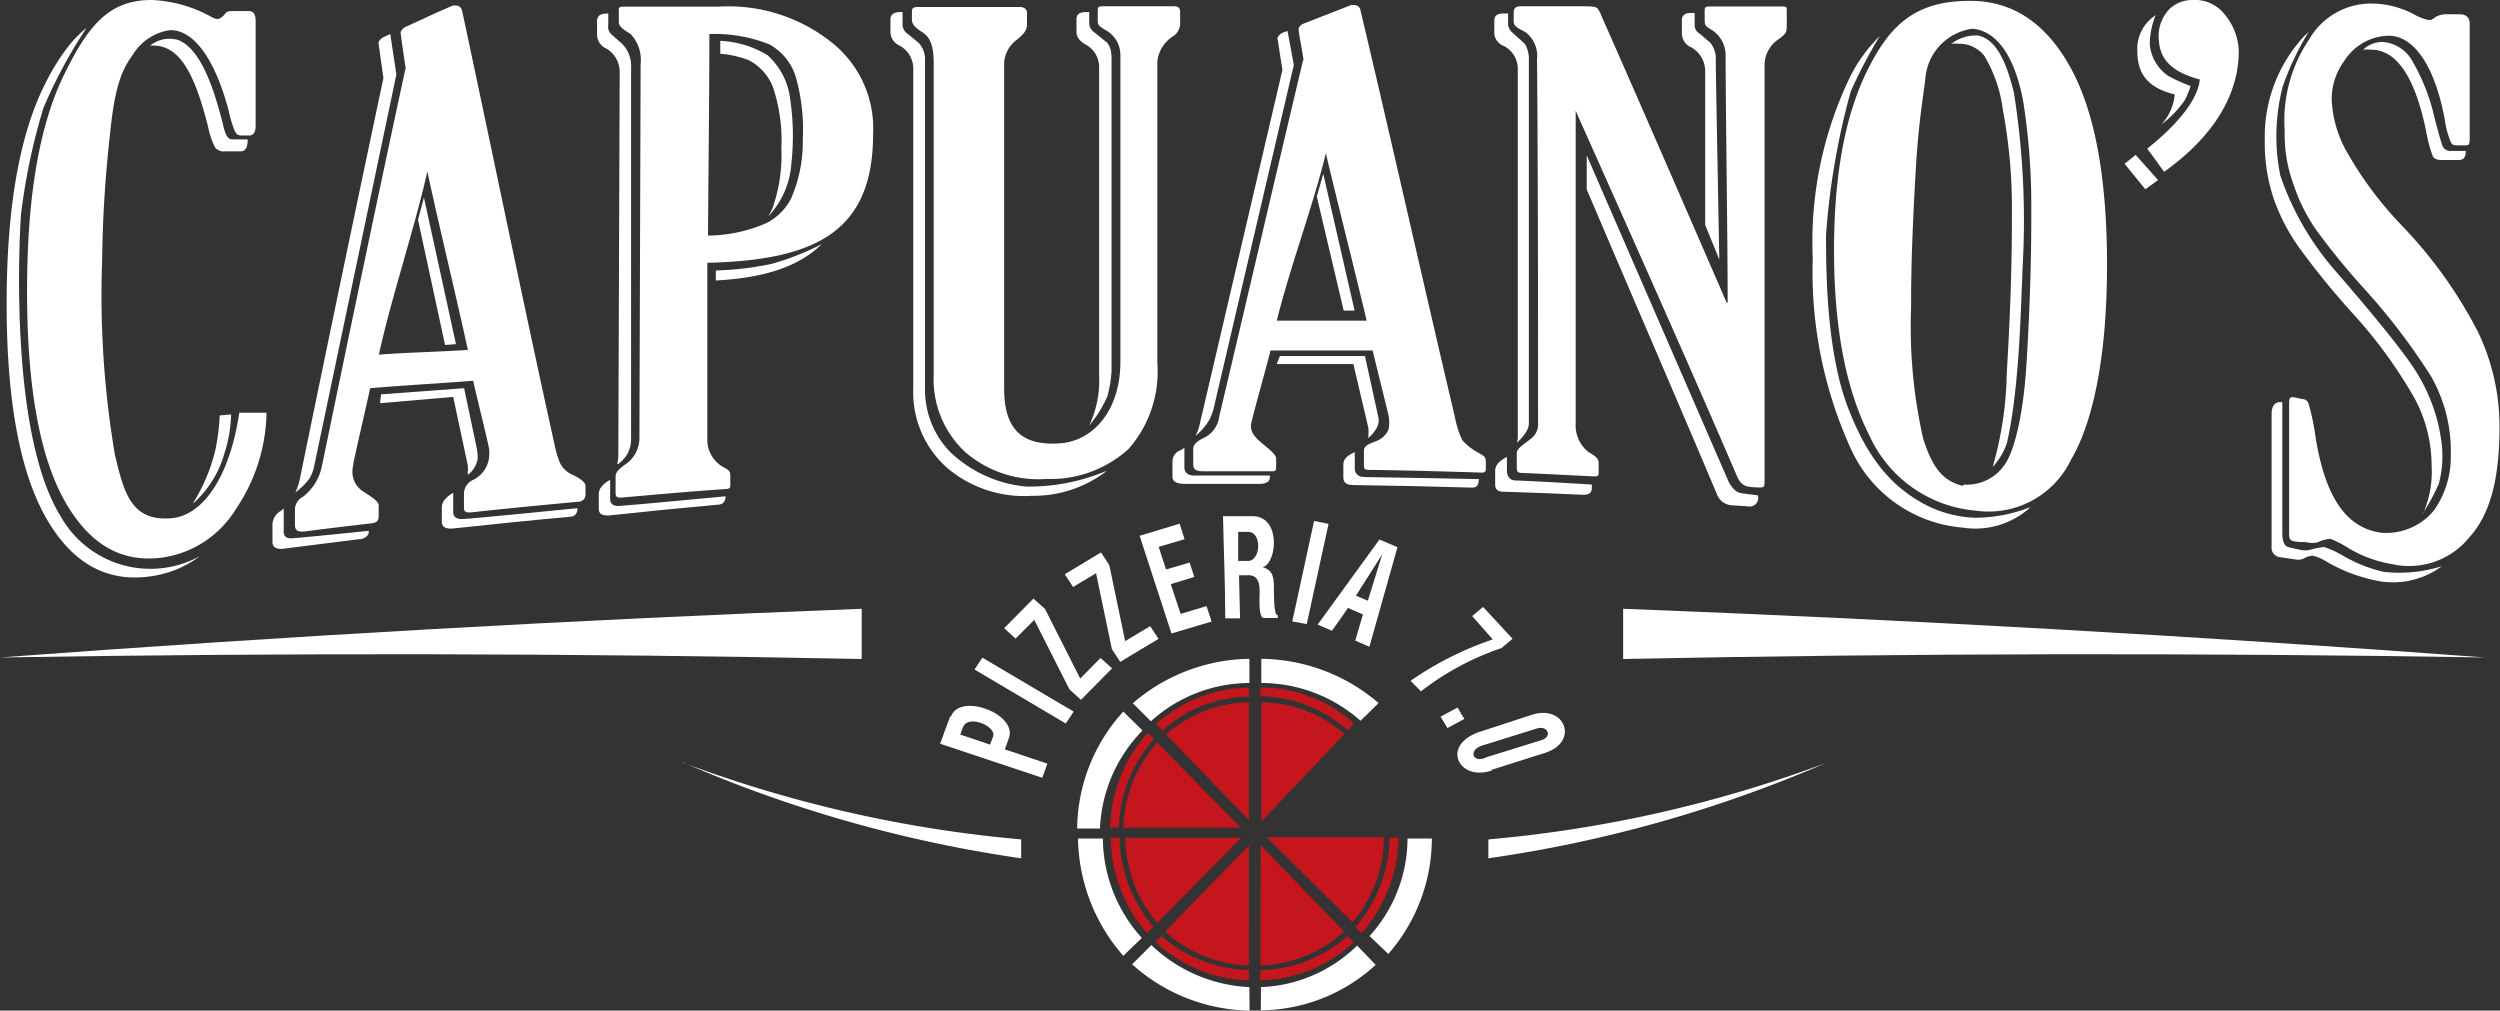
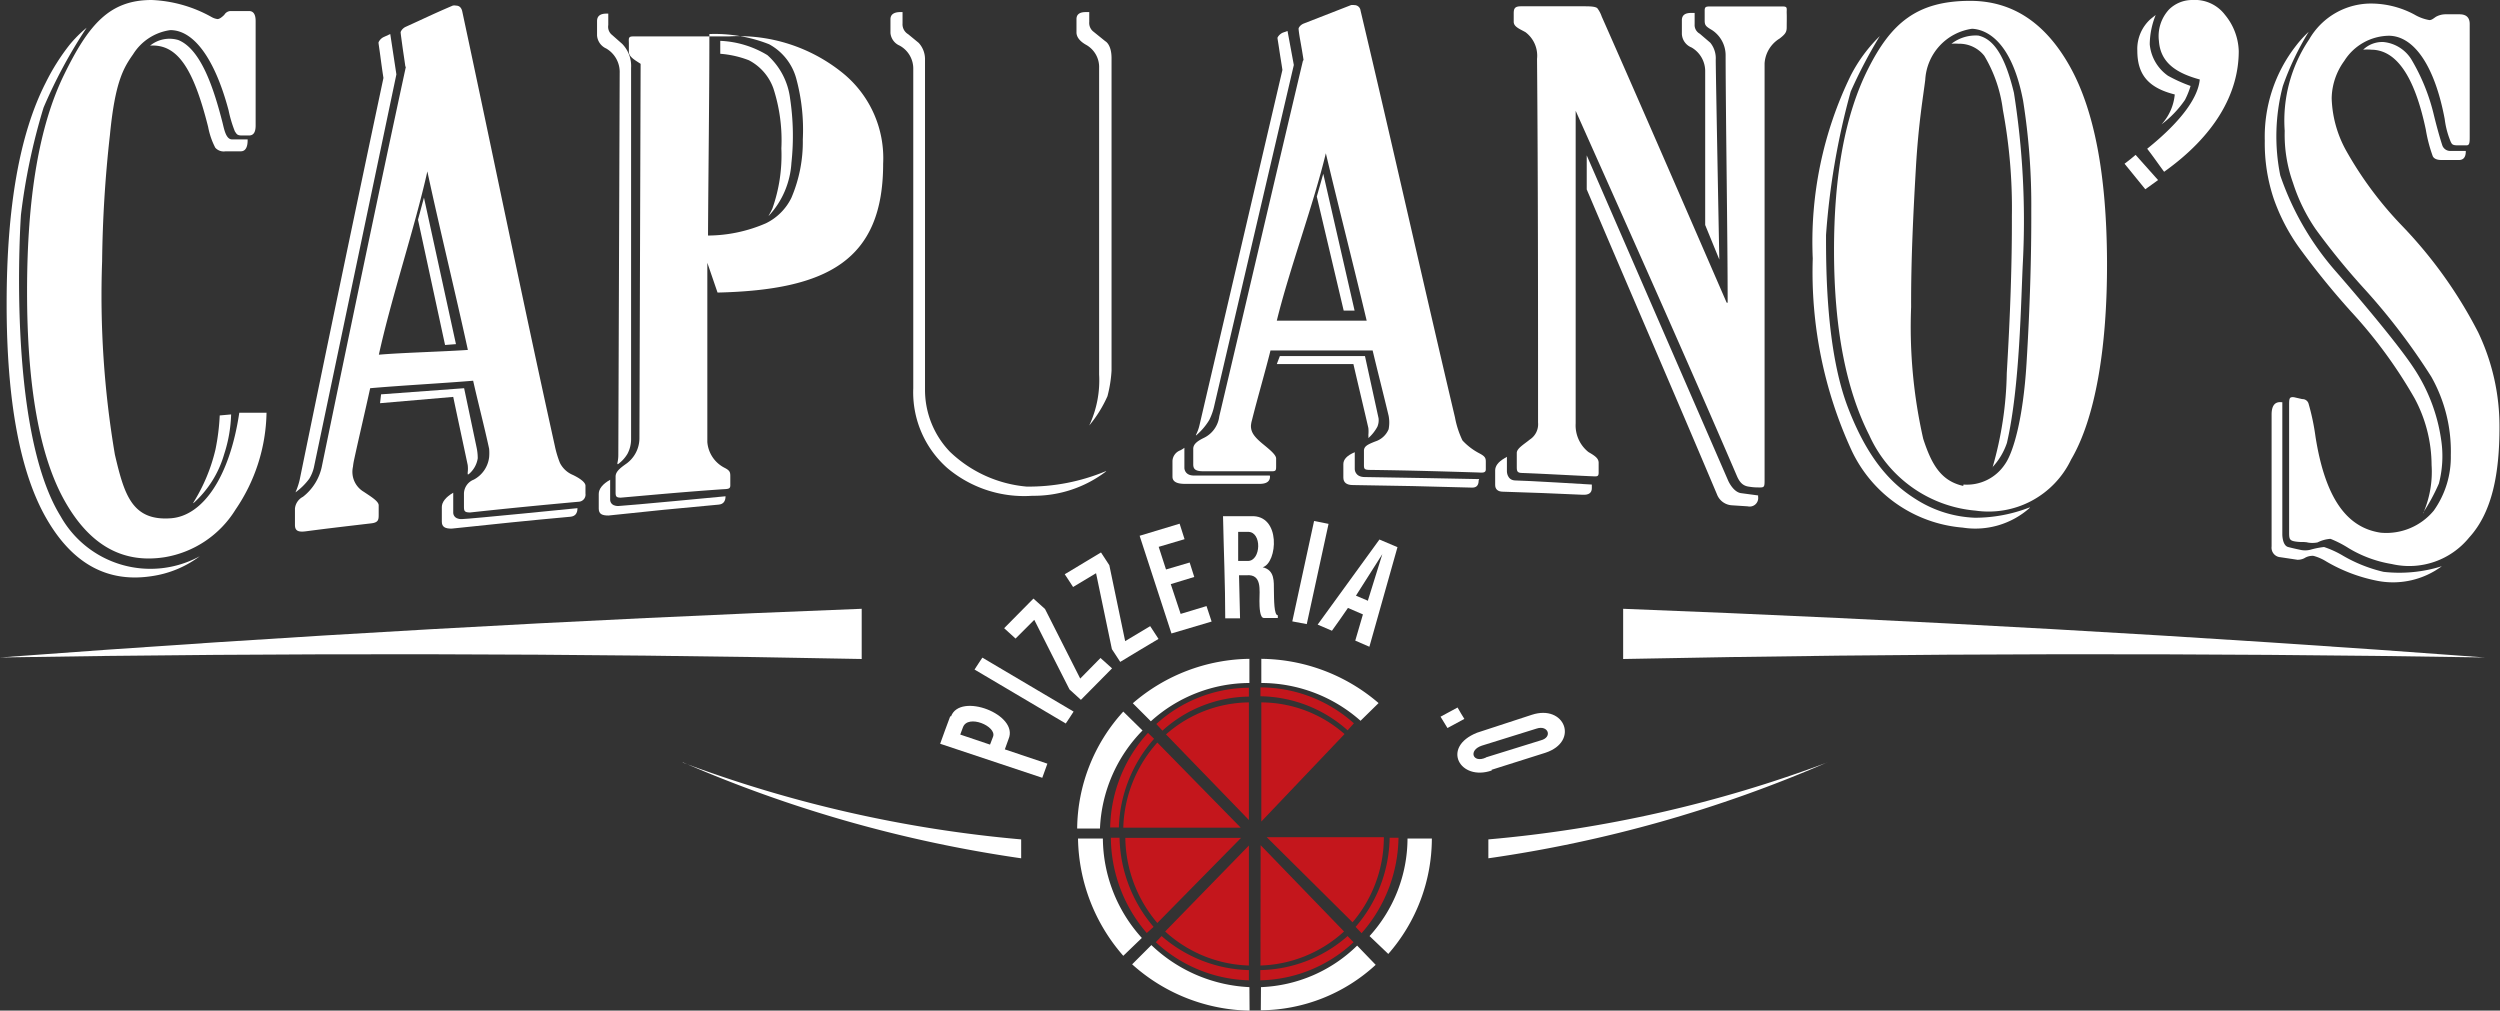
<svg xmlns="http://www.w3.org/2000/svg" viewBox="0 0 146.89 59.38">
  <rect x="0" y="0" width="146.89" height="59.38" fill="#333333" stroke="none" />
  <defs>
    <style>.cls-1{fill:#fff;}.cls-2{fill:#c4161c;}</style>
  </defs>
  <title>Risorsa 3</title>
  <g id="Livello_2" data-name="Livello 2">
    <g id="Livello_1-2" data-name="Livello 1">
      <path class="cls-1" d="M146,38.63q-25.32-1.89-50.63-2.86c0,1,0,2,0,2.95q25.29-.51,50.64-.09" />
      <path class="cls-1" d="M0,38.63q25.32-1.89,50.63-2.86c0,1,0,2,0,2.95Q25.35,38.21,0,38.63" />
      <path class="cls-1" d="M107.35,44.8a77.5,77.5,0,0,1-19.9,5.63c0-.37,0-.74,0-1.11a75.31,75.31,0,0,0,19.91-4.52" />
      <path class="cls-1" d="M40.14,44.8A77.5,77.5,0,0,0,60,50.43V49.32a75.41,75.41,0,0,1-19.9-4.52" />
      <path class="cls-1" d="M55.88,42.09c.53-1.43,4-.11,3.38,1.33-.07.2-.15.4-.22.61l2.5.84-.3.83-6-2c.19-.54.39-1.07.59-1.61m2.52,1.19c.22-.61-1.48-1.33-1.77-.55-.06.15-.11.29-.16.43l1.75.59.18-.47" />
      <path class="cls-1" d="M63.08,41.81c-.15.23-.3.47-.46.7l-5.36-3.17c.15-.24.31-.47.46-.7l5.36,3.17" />
      <path class="cls-1" d="M65.34,39.27l-1.83,1.85-.67-.61c-.69-1.36-1.39-2.73-2.07-4.09l-1.1,1.1L59,36.91l1.72-1.74.68.61,2.07,4.09,1.19-1.21.68.61" />
      <path class="cls-1" d="M68.07,37.54c-.75.44-1.5.9-2.25,1.35-.17-.25-.33-.5-.49-.75l-.93-4.46-1.35.81c-.16-.26-.33-.5-.49-.75l2.13-1.28.49.75.93,4.46,1.47-.88c.17.25.33.5.49.75" />
      <path class="cls-1" d="M71.19,36.52l-2.36.7c-.62-1.91-1.25-3.82-1.87-5.74l2.35-.71c.1.3.19.61.29.91l-1.52.45c.15.45.29.89.43,1.33l1.39-.41.27.85-1.38.42c.19.58.39,1.16.58,1.75l1.52-.46.3.91" />
      <path class="cls-1" d="M75.08,36.31h-.82c-.24,0-.26-.63-.26-1,0-.64.16-1.59-.76-1.51H72.8l.06,2.53-.87,0c0-2-.09-4-.13-6l1.64,0c1.79-.1,1.56,2.75.69,3,.73.17.65.87.66,1.37s0,1.46.23,1.45v.2m-1.7-5.1h-.63c0,.58,0,1.14,0,1.71h.57c.78,0,.84-1.73,0-1.71" />
      <path class="cls-1" d="M76.78,36.67l-.85-.16c.43-2,.85-3.93,1.28-5.9l.85.17c-.43,2-.85,3.93-1.28,5.89" />
      <path class="cls-1" d="M80.46,38l-.83-.36.45-1.54-.88-.38c-.31.45-.62.9-.94,1.34l-.84-.36,3.63-5,1.06.45L80.46,38m-.08-2.74.84-2.7L79.67,35l.71.3" />
-       <path class="cls-1" d="M88.22,38.08a16.11,16.11,0,0,0-4.73,2.54L82.88,40a19.32,19.32,0,0,1,4.83-2.43L86.5,36.2l.64-.54,1.73,1.87-.65.55" />
      <path class="cls-1" d="M85.05,42.78l-.41-.67,1-.54c.13.23.26.45.4.67l-1,.54" />
      <path class="cls-1" d="M87.65,45.27c-1.87.65-3-1.37-.86-2.22L90,42c1.94-.64,2.81,1.57.8,2.23l-3.16,1m-.33-.73,3.22-1c.71-.18.44-.92-.25-.69l-3.21,1c-.82.27-.54,1.06.24.7" />
      <path class="cls-1" d="M11.74,32.68a6.16,6.16,0,0,1-2.81,1.17c-2.58.4-4.65-.69-6.2-3.38S.39,23.56.39,17.87s.76-10,2.29-13A12.69,12.69,0,0,1,4.09,2.63a7.27,7.27,0,0,1,1-1A29.32,29.32,0,0,0,2.56,6.32a36.38,36.38,0,0,0-1.33,6.31S.35,25.14,3.56,30.33a6.05,6.05,0,0,0,8.18,2.35" />
      <path class="cls-1" d="M14.55,8.25c0,.38-.12.63-.38.64l-.92,0a.66.66,0,0,1-.6-.21,4.38,4.38,0,0,1-.42-1.22C11.36,4,10.42,2.58,8.82,2.68a1.81,1.81,0,0,1,1.65-.33c1.36.54,2.11,2.93,2.6,4.84.09.34.19,1,.56,1h.92" />
      <path class="cls-1" d="M17.36,28.93a4.12,4.12,0,0,0,.25-.75q2.46-12,4.92-23.6c-.07-.44-.13-.89-.19-1.34s-.1-.68-.1-.73.11-.25.32-.34L22.93,2l.36,2.37L18.44,27.48a2.27,2.27,0,0,1-.27.65,3.7,3.7,0,0,1-.81.8" />
-       <path class="cls-1" d="M21.65,31.38a.63.63,0,0,1-.55.3l-4.36.55c-.49.07-.73-.06-.73-.39V30.78a.94.94,0,0,1,.46-.74,1.56,1.56,0,0,0,.2-.16v1.31s-.07.47.47.44,4.53-.44,4.53-.44Z" />
      <path class="cls-1" d="M27.48,27.87v-.11a1.75,1.75,0,0,0,0-.44c-.28-1.33-.57-2.66-.85-4l-4.3.37.06-.52,4.88-.36L28,26.28a3,3,0,0,1,.07.65,1.51,1.51,0,0,1-.54.94" />
      <path class="cls-1" d="M33.93,29.86c0,.31-.14.47-.4.5-2.33.21-4.66.45-7,.7-.38,0-.57-.1-.57-.41s0-.58,0-.86.22-.58.67-.84v1.19s0,.37.5.36,6.77-.64,6.77-.64" />
      <path class="cls-1" d="M48.3,14.33c-1.42,1.39-3.49,2-6.24,2.15v-.59a18,18,0,0,0,3.25-.38,15.33,15.33,0,0,0,3-1.18" />
      <path class="cls-1" d="M36.27,27.23a2.07,2.07,0,0,0,.06-.5L36.41,4.3a1.6,1.6,0,0,0-.79-1.45.91.91,0,0,1-.54-.77V1.24c0-.29.18-.44.55-.44h.11v.67a.61.61,0,0,0,.23.59l.59.52A1.87,1.87,0,0,1,37.08,4c0,.45,0,21.82,0,21.82a1.82,1.82,0,0,1-.21.84,2,2,0,0,1-.57.62" />
      <path class="cls-1" d="M45.16,12.68c.07-.13.15-.27.22-.42a9.38,9.38,0,0,0,.53-3.54,9.87,9.87,0,0,0-.47-3.53A3,3,0,0,0,44,3.54a5.88,5.88,0,0,0-1.68-.38V2.4a5.81,5.81,0,0,1,2.77.84,4.08,4.08,0,0,1,1.33,2.53,14.74,14.74,0,0,1,.08,3.81,5,5,0,0,1-1.33,3.1" />
      <path class="cls-1" d="M64,25a6.26,6.26,0,0,0,.58-3q0-9,0-18a1.5,1.5,0,0,0-.79-1.38c-.36-.21-.55-.46-.54-.74V1.12c0-.27.18-.41.54-.41H64v.58a.65.65,0,0,0,.21.54l.73.59s.37.18.37,1V21.78a7.64,7.64,0,0,1-.24,1.5A7.35,7.35,0,0,1,64,25" />
      <path class="cls-1" d="M65,27.69a7,7,0,0,1-4.34,1.44,7,7,0,0,1-5-1.63,5.94,5.94,0,0,1-2-4.69q0-9.36,0-18.73a1.54,1.54,0,0,0-.8-1.4.89.89,0,0,1-.54-.74V1.13c0-.27.19-.41.55-.42h.16v.66a.68.68,0,0,0,.33.64l.62.51a1.41,1.41,0,0,1,.37.92V22.93a5.25,5.25,0,0,0,1.46,3.61,7.44,7.44,0,0,0,4.51,2.05,11.76,11.76,0,0,0,4.64-.9" />
      <path class="cls-1" d="M70.27,25.55a2.48,2.48,0,0,0,.21-.58q2.44-10.45,4.87-20.86c-.06-.41-.13-.81-.19-1.22s-.1-.62-.1-.66.11-.22.31-.31l.28-.1.37,2-4.67,20a3.56,3.56,0,0,1-.3.86,3.67,3.67,0,0,1-.78.91" />
      <path class="cls-1" d="M74.62,28c0,.29-.21.43-.61.43l-4.39,0c-.49,0-.73-.14-.73-.42v-.93a.7.7,0,0,1,.46-.62,1.58,1.58,0,0,0,.24-.15V27.5s0,.44.56.44h4.46Z" />
      <path class="cls-1" d="M80.4,25.74a1.09,1.09,0,0,0,0-.18,2.17,2.17,0,0,0,0-.41c-.29-1.26-.59-2.51-.88-3.76q-2.25,0-4.5,0l.18-.47h5L81,24.58a1,1,0,0,1-.07.49,2.42,2.42,0,0,1-.53.67" />
      <path class="cls-1" d="M86.88,28.23q0,.43-.39.42c-2.34-.07-4.67-.12-7-.15-.37,0-.56-.15-.56-.44v-.79c0-.28.22-.51.67-.7v1s0,.46.59.46,6.72.12,6.72.12Z" />
-       <path class="cls-1" d="M89.13,26a1.33,1.33,0,0,0,.05-.45q0-10.73,0-21.44a1.52,1.52,0,0,0-.8-1.4A.87.87,0,0,1,87.8,2v-.8c0-.27.18-.41.54-.41h.27v.66s0,.26.3.51l.68.61a1.68,1.68,0,0,1,.24.91V24.89c0,.52-.69,1.11-.69,1.11" />
      <path class="cls-1" d="M93.53,28.47v.21q0,.42-.54.39-2.34-.11-4.68-.18c-.31,0-.46-.15-.46-.4v-.85c0-.26.18-.5.54-.71l.15-.09v.86s0,.53.51.53,4.48.24,4.48.24" />
      <path class="cls-1" d="M103.3,29.11v.08a.5.5,0,0,1-.61.56l-.92-.06a1,1,0,0,1-.89-.65c-2.49-5.9-5-11.68-7.65-17.91v-2l8.31,19.11s.3.7.79.74Z" />
      <path class="cls-1" d="M100.19,13.22q0-4.51,0-9a1.61,1.61,0,0,0-.8-1.43A.9.9,0,0,1,98.82,2V1.19c0-.29.18-.43.54-.43h.21v.67a.58.58,0,0,0,.3.55l.62.53a1.45,1.45,0,0,1,.32,1c0,.71.21,11.74.21,11.74Z" />
      <path class="cls-1" d="M119.26,29.84A4.8,4.8,0,0,1,115.32,31a7.93,7.93,0,0,1-6.53-4.54,25.05,25.05,0,0,1-2.28-11.27,22.32,22.32,0,0,1,2.23-10.75,8.9,8.9,0,0,1,1.71-2.32,28.4,28.4,0,0,0-1.71,3.26,43.13,43.13,0,0,0-1.45,8.43c0,1.93,0,6.78,1.29,10.14s2.8,4.66,4.13,5.47a6.91,6.91,0,0,0,3.32,1,8.82,8.82,0,0,0,3.23-.61" />
      <path class="cls-1" d="M117.07,27.48a21.09,21.09,0,0,0,.84-5.56c.2-3.34.31-6.41.3-9.22a31.35,31.35,0,0,0-.53-6.25,8.15,8.15,0,0,0-1.09-3.17,1.87,1.87,0,0,0-1.51-.71,3,3,0,0,0-.42,0,2.33,2.33,0,0,1,1.58-.48c.87.2,1.55,1.12,2.09,3.36a48.09,48.09,0,0,1,.53,9.88c-.12,2.3-.17,7.35-.94,10.69a3.94,3.94,0,0,1-.85,1.43" />
      <path class="cls-1" d="M126.8,10.58l-.75.54-1.22-1.5c.23-.17.45-.35.65-.52Z" />
      <path class="cls-1" d="M127,7.31a3,3,0,0,0,.78-1.76c-1.6-.4-2.2-1.21-2.2-2.58a2.36,2.36,0,0,1,.79-1.86l.29-.23a4.74,4.74,0,0,0-.35,1.72,2.54,2.54,0,0,0,1.07,1.85,8.87,8.87,0,0,0,1.33.6,4.86,4.86,0,0,1-.33.82A6.13,6.13,0,0,1,127,7.31" />
      <path class="cls-1" d="M142.37,30.17a6.09,6.09,0,0,0,.5-2.85,8.34,8.34,0,0,0-1-3.92,27.87,27.87,0,0,0-3.72-5.08,46.53,46.53,0,0,1-3.09-3.81,11.41,11.41,0,0,1-1.46-2.82,10.22,10.22,0,0,1-.53-3.42,8.69,8.69,0,0,1,1.84-5.59,6.42,6.42,0,0,1,.74-.81,16.55,16.55,0,0,0-1.52,3.19,11.63,11.63,0,0,0-.15,5.25A16.78,16.78,0,0,0,137.29,16c1.06,1.22,3.5,4.07,4.49,5.56a10.24,10.24,0,0,1,1.66,4.33,6.4,6.4,0,0,1-.14,2.52,11.39,11.39,0,0,1-.93,1.72" />
      <path class="cls-1" d="M143.47,33.27a4.81,4.81,0,0,1-3.77.86,9.54,9.54,0,0,1-3-1.13,2.81,2.81,0,0,0-.77-.34.9.9,0,0,0-.54.14.88.88,0,0,1-.4.09l-1-.15a.56.56,0,0,1-.52-.63c0-2.58,0-5.17,0-7.75,0-.52.19-.76.56-.73h.07v7.78s0,.64.34.73.69.16.69.16a1.29,1.29,0,0,0,.62,0,4.89,4.89,0,0,1,.8-.16,5.67,5.67,0,0,1,1.13.52,8.66,8.66,0,0,0,2.37.94,8.31,8.31,0,0,0,3.45-.34" />
      <path class="cls-1" d="M144.88,8.89q0,.54-.45.51l-1,0c-.25,0-.42-.08-.49-.22a8.71,8.71,0,0,1-.41-1.57c-.66-3.13-1.73-4.68-3.2-4.69a2.45,2.45,0,0,0-.48,0,1.61,1.61,0,0,1,1.2-.45,2.18,2.18,0,0,1,1.62,1A11.64,11.64,0,0,1,143,6.74c.29,1.19.51,1.83.51,1.83a.5.5,0,0,0,.45.3l.92,0" />
      <path class="cls-1" d="M11.36,29.53a10.3,10.3,0,0,0,1.3-3.12,12.73,12.73,0,0,0,.25-2l.67-.06a8.26,8.26,0,0,1-.41,2.34,6.14,6.14,0,0,1-1.81,2.88" />
      <polygon class="cls-1" points="24.56 12.91 26.15 20.27 26.79 20.22 24.91 11.61 24.56 12.91" />
      <path class="cls-1" d="M42.63,29.16c0,.3-.14.47-.41.49-2.32.21-4.15.39-6.47.64-.38,0-.57-.09-.57-.41s0-.57,0-.86.22-.58.67-.83v1.19s0,.37.5.35,6.27-.57,6.27-.57" />
      <polygon class="cls-1" points="77.37 11.55 78.95 18.25 79.59 18.25 77.75 10.21 77.37 11.55" />
      <path class="cls-1" d="M15.66,24.26a10.39,10.39,0,0,1-1.82,5.68,6.06,6.06,0,0,1-4.17,2.8c-2.44.38-4.39-.68-5.87-3.31S1.59,22.68,1.59,17.12,2.31,7.37,3.76,4.4,6.44,0,8.91,0a7.84,7.84,0,0,1,3.52,1,.94.94,0,0,0,.35.12c.1,0,.23-.08.4-.25a.45.45,0,0,1,.34-.22h1.12c.25,0,.38.2.38.58,0,2.19,0,4,0,6.15,0,.38-.12.57-.37.58l-.45,0c-.28,0-.3-.1-.4-.24a7.38,7.38,0,0,1-.37-1.24C12.61,3.4,11.36,1.76,10,1.77A3.07,3.07,0,0,0,7.82,3.19C7.25,4,6.76,4.82,6.46,7.92A73.37,73.37,0,0,0,6,15.36a55.93,55.93,0,0,0,.75,11.35c.55,2.34,1,3.92,3.31,3.74,1.85-.15,3.43-2.39,4-6.2h1.61" />
      <path class="cls-1" d="M23.82,3.93c-.06-.44-.13-.88-.19-1.32s-.09-.66-.09-.71.1-.24.31-.33C25,1.05,25.43.83,26.6.33a.41.41,0,0,1,.19,0c.19,0,.32.11.37.34C29,9.26,30.76,17.89,32.6,26.2a6,6,0,0,0,.3,1,1.5,1.5,0,0,0,.77.71c.31.15.73.4.73.63V29a.42.42,0,0,1-.4.48c-2.31.21-4.06.38-6.37.63-.37,0-.37-.1-.37-.4V29a.9.9,0,0,1,.58-.82,1.72,1.72,0,0,0,.9-1.32,2.93,2.93,0,0,0,0-.49c-.28-1.3-.65-2.71-.94-4-1.8.15-4.24.28-6.05.44-.29,1.33-.66,2.89-.95,4.23a3.37,3.37,0,0,0-.06.38,1.36,1.36,0,0,0,.64,1.48c.4.27.87.55.87.79v.52c0,.31,0,.49-.44.54-1.44.17-2.42.28-3.86.47-.48.06-.62-.07-.62-.38s0-.6,0-.95a.87.87,0,0,1,.47-.7,3.05,3.05,0,0,0,1.13-1.88c1.62-7.83,3.29-15.86,4.92-23.4m1.26,6.16c-.74,3.32-2.11,7.39-2.85,10.77,1.43-.12,3.8-.18,5.23-.28-.7-3.22-1.68-7.22-2.38-10.49" />
-       <path class="cls-1" d="M41.56,15.44c0,3.22,0,7.31,0,10.53a1.86,1.86,0,0,0,1,1.51c.36.18.35.29.35.57v.47c0,.22-.14.21-.5.23-2.16.15-3.77.3-5.93.49-.3,0-.31-.09-.31-.35V28c0-.27.23-.47.58-.72a1.85,1.85,0,0,0,.82-1.53l.07-22A2.18,2.18,0,0,0,37.05,2c-.35-.23-.69-.41-.69-.71s0-.21,0-.48-.06-.42.24-.42h5.63a9.72,9.72,0,0,1,6.67,2.13,6.44,6.44,0,0,1,2.4,5.35c0,5.67-3.27,7.42-9.73,7.57M41.68,2c0,3.67-.06,8.17-.08,11.84A8.65,8.65,0,0,0,45,13.12a3.24,3.24,0,0,0,1.5-1.5,8.38,8.38,0,0,0,.67-3.43,11.5,11.5,0,0,0-.39-3.59,3.27,3.27,0,0,0-1.59-2A8.72,8.72,0,0,0,41.68,2" />
-       <path class="cls-1" d="M68,21.32a6.89,6.89,0,0,1-1.69,5.06,6.82,6.82,0,0,1-4.81,1.76,6.56,6.56,0,0,1-4.8-1.59A5.84,5.84,0,0,1,54.86,22q0-9.15,0-18.31c0-.83-.14-1.45-.63-1.77s-.65-.5-.65-.78,0-.18,0-.44.1-.29.45-.29h5.87c.29,0,.44.13.44.37v.69c0,.34-.27.59-.55.83A1.86,1.86,0,0,0,59,3.64c0,6.12,0,13.08,0,19.2,0,2.62,1.28,3.34,3.26,3.21s3.57-1.94,3.57-4.8c0-5.88,0-12.17,0-18A1.67,1.67,0,0,0,65,1.79c-.35-.21-.5-.28-.5-.55V.68c0-.27,0-.31.34-.31h4.14c.29,0,.36.12.36.37s0,.41,0,.68a.92.92,0,0,1-.46.74A2,2,0,0,0,68,3.61c0,5.9,0,11.81,0,17.71" />
+       <path class="cls-1" d="M41.56,15.44c0,3.22,0,7.31,0,10.53a1.86,1.86,0,0,0,1,1.51c.36.18.35.29.35.57v.47c0,.22-.14.21-.5.23-2.16.15-3.77.3-5.93.49-.3,0-.31-.09-.31-.35V28c0-.27.23-.47.58-.72a1.85,1.85,0,0,0,.82-1.53l.07-22c-.35-.23-.69-.41-.69-.71s0-.21,0-.48-.06-.42.24-.42h5.63a9.72,9.72,0,0,1,6.67,2.13,6.44,6.44,0,0,1,2.4,5.35c0,5.67-3.27,7.42-9.73,7.57M41.68,2c0,3.67-.06,8.17-.08,11.84A8.65,8.65,0,0,0,45,13.12a3.24,3.24,0,0,0,1.5-1.5,8.38,8.38,0,0,0,.67-3.43,11.5,11.5,0,0,0-.39-3.59,3.27,3.27,0,0,0-1.59-2A8.72,8.72,0,0,0,41.68,2" />
      <path class="cls-1" d="M76.59,3.52c-.06-.4-.13-.8-.2-1.19s-.09-.6-.09-.65.1-.22.31-.3L79.38.3a.58.58,0,0,1,.19,0,.36.36,0,0,1,.37.32c1.88,7.93,3.66,15.9,5.55,23.91a5.33,5.33,0,0,0,.44,1.35,3.64,3.64,0,0,0,1,.76c.32.17.37.27.37.48v.46c0,.23-.23.19-.49.18-2.32-.07-4-.12-6.3-.15-.38,0-.37-.07-.37-.35v-.77c0-.27.21-.37.66-.55a1.27,1.27,0,0,0,.79-.72,2.1,2.1,0,0,0,0-.79c-.29-1.22-.65-2.62-.94-3.84-1.81,0-4.15,0-6,0-.29,1.17-.8,2.93-1.09,4.1a1.54,1.54,0,0,0-.06.33c0,.36.16.63.74,1.1.39.32.74.61.74.82s0,.16,0,.42,0,.33-.24.33H70.71c-.48,0-.6-.13-.6-.41s0-.61,0-.91.3-.48.6-.63a1.62,1.62,0,0,0,.93-1.28c1.61-6.8,3.3-14.08,4.91-20.87m1.35,5.42c-.72,3-2.15,6.84-2.88,9.83h5.28c-.71-3-1.69-6.84-2.4-9.84" />
      <path class="cls-1" d="M101.51,17.79c0-3.94-.11-10.56-.12-14.5a1.77,1.77,0,0,0-.81-1.53c-.36-.21-.42-.28-.42-.56s0-.32,0-.58.11-.24.46-.24h4.13c.3,0,.22.13.23.39s0,.56,0,.84-.09.4-.41.65a1.85,1.85,0,0,0-.89,1.46c0,8.14,0,16.31,0,24.45,0,.39,0,.47-.25.47s-.39,0-.7-.05-.51-.23-.68-.63c-2.89-6.73-6.59-15-9.47-21.45,0,5.5,0,12.87,0,18.37a2,2,0,0,0,.75,1.68c.36.21.6.36.6.63s0,.31,0,.58-.12.22-.48.21c-1.55-.07-2.47-.13-4-.19-.3,0-.33-.1-.33-.35s0-.56,0-.83.45-.52.76-.78a1.07,1.07,0,0,0,.49-1c0-7,0-14.38-.06-21.37a1.73,1.73,0,0,0-.68-1.57c-.36-.2-.69-.32-.69-.61V.78c0-.27.06-.41.42-.41h3.67c.32,0,.69,0,.82.11a1.73,1.73,0,0,1,.26.49c2.13,4.81,5.2,11.88,7.34,16.81" />
      <path class="cls-1" d="M116.05,30a7.56,7.56,0,0,1-6.22-4.43c-1.36-2.68-2.06-6.25-2.07-10.77s.66-8.09,2-10.75,2.84-4,6-4c2.45,0,4.4,1.26,5.85,3.84s2.17,6.42,2.19,11.48-.69,9.22-2.11,11.63a5.37,5.37,0,0,1-5.63,3m-.69-1.53a2.68,2.68,0,0,0,2.43-1.19c.49-.68,1.07-2.66,1.27-5.92s.29-6.31.28-9a39.06,39.06,0,0,0-.48-6.44c-.67-3.52-2.16-4.19-3-4.23a3.21,3.21,0,0,0-2.75,3c-.11.91-.4,2.56-.55,5.17s-.29,5.37-.28,8.18a29.74,29.74,0,0,0,.71,7.74c.5,1.54,1.06,2.48,2.35,2.77" />
      <path class="cls-1" d="M127.16,10.1c-.35-.47-.64-.9-1-1.36,2.14-1.72,3-3.09,3.09-4.07-1.4-.38-2.31-1-2.4-2.26a2.3,2.3,0,0,1,.6-1.86A1.94,1.94,0,0,1,128.82,0a2.22,2.22,0,0,1,1.91.87A3.5,3.5,0,0,1,131.54,3c0,2.54-1.45,5-4.38,7.09" />
      <path class="cls-1" d="M135.59,31.87c-.34-.05-.35,0-.7-.05s-.39-.14-.39-.5c0-2.52,0-4.95,0-7.48,0-.43,0-.53.29-.5l.48.11a.37.37,0,0,1,.37.26,13.51,13.51,0,0,1,.41,1.95c.57,3.6,1.83,5.35,3.84,5.64A3.62,3.62,0,0,0,143,30a5.43,5.43,0,0,0,1-3.25,8.91,8.91,0,0,0-1.15-4.62A37.7,37.7,0,0,0,139,17.06a41.31,41.31,0,0,1-2.93-3.58,10.36,10.36,0,0,1-1.34-2.73,8.4,8.4,0,0,1-.49-3.06,8.53,8.53,0,0,1,1.44-5.38,4.19,4.19,0,0,1,3.75-2.1,5.41,5.41,0,0,1,2.44.65,2.6,2.6,0,0,0,.87.32c.13,0,.21-.07.38-.19a1.19,1.19,0,0,1,.62-.15h.77q.6,0,.6.57V8c0,.36,0,.54-.19.54s-.2,0-.52,0-.34-.08-.41-.22a5.09,5.09,0,0,1-.35-1.33c-.59-3.14-1.81-4.87-3.27-4.89a3.15,3.15,0,0,0-2.63,1.48A3.83,3.83,0,0,0,137,5.77a6.73,6.73,0,0,0,.85,3.08,21.58,21.58,0,0,0,3.26,4.39,26.43,26.43,0,0,1,4.5,6.29,12.84,12.84,0,0,1,1.25,5.55c0,2.7-.41,5-1.78,6.5a4.54,4.54,0,0,1-4.55,1.56,7.13,7.13,0,0,1-2.53-.93,6.43,6.43,0,0,0-1.07-.55,2,2,0,0,0-.76.21,1.56,1.56,0,0,1-.61,0" />
      <path class="cls-1" d="M81.57,56.05a10.32,10.32,0,0,0,2.56-6.78H82.7A8.56,8.56,0,0,1,80.47,55Z" />
      <path class="cls-1" d="M74.08,59.36a10.07,10.07,0,0,0,6.75-2.67l-1.09-1.13A8.53,8.53,0,0,1,74.09,58Z" />
      <path class="cls-1" d="M66,56.16a10.7,10.7,0,0,1-2.66-6.89H64.8a8.79,8.79,0,0,0,2.29,5.84Z" />
      <path class="cls-1" d="M73.42,59.38a10.57,10.57,0,0,1-6.9-2.72l1.13-1.13A8.93,8.93,0,0,0,73.41,58Z" />
      <path class="cls-1" d="M66.56,41.32a10.68,10.68,0,0,1,6.85-2.61v1.42a8.66,8.66,0,0,0-5.79,2.25Z" />
      <path class="cls-1" d="M81,41.31a10.72,10.72,0,0,0-6.89-2.6v1.42a8.8,8.8,0,0,1,5.83,2.22Z" />
      <path class="cls-1" d="M63.29,48.68A10.33,10.33,0,0,1,66,41.81l1.13,1.11a8.74,8.74,0,0,0-2.5,5.76Z" />
      <path class="cls-2" d="M79.65,54.46a8.19,8.19,0,0,0,2-5.24h.52A8.65,8.65,0,0,1,80,54.83Z" />
      <path class="cls-2" d="M79.47,54.19a7.72,7.72,0,0,0,1.84-5H74.43Z" />
      <path class="cls-2" d="M74.05,57A8,8,0,0,0,79.18,55l.35.36a8.26,8.26,0,0,1-5.48,2.24Z" />
      <path class="cls-2" d="M74.06,56.73a7.6,7.6,0,0,0,4.91-2l-4.9-5.07Z" />
      <path class="cls-2" d="M67.78,54.46a8.31,8.31,0,0,1-2-5.24h-.51a8.65,8.65,0,0,0,2.11,5.6Z" />
      <path class="cls-2" d="M68,54.23a7.86,7.86,0,0,1-1.88-5h6.8Z" />
      <path class="cls-2" d="M73.38,57A8.12,8.12,0,0,1,68.25,55l-.34.36a8.36,8.36,0,0,0,5.47,2.24Z" />
      <path class="cls-2" d="M73.38,56.73a7.62,7.62,0,0,1-4.92-2l4.92-5.05Z" />
      <path class="cls-2" d="M68.3,42.93a7.69,7.69,0,0,1,5.08-2v-.52a8.17,8.17,0,0,0-5.44,2.13Z" />
      <path class="cls-2" d="M68.51,43.15a7.47,7.47,0,0,1,4.87-1.88v6.91Z" />
      <path class="cls-2" d="M79.18,42.91a7.85,7.85,0,0,0-5.12-2v-.52a8.24,8.24,0,0,1,5.49,2.11Z" />
      <path class="cls-2" d="M79,43.13a7.45,7.45,0,0,0-4.89-1.86v7Z" />
      <path class="cls-2" d="M65.74,48.62a8.22,8.22,0,0,1,2.07-5.21l-.36-.35a8.47,8.47,0,0,0-2.22,5.56Z" />
      <path class="cls-2" d="M66,48.63a7.81,7.81,0,0,1,2-5l4.9,5Z" />
    </g>
  </g>
</svg>